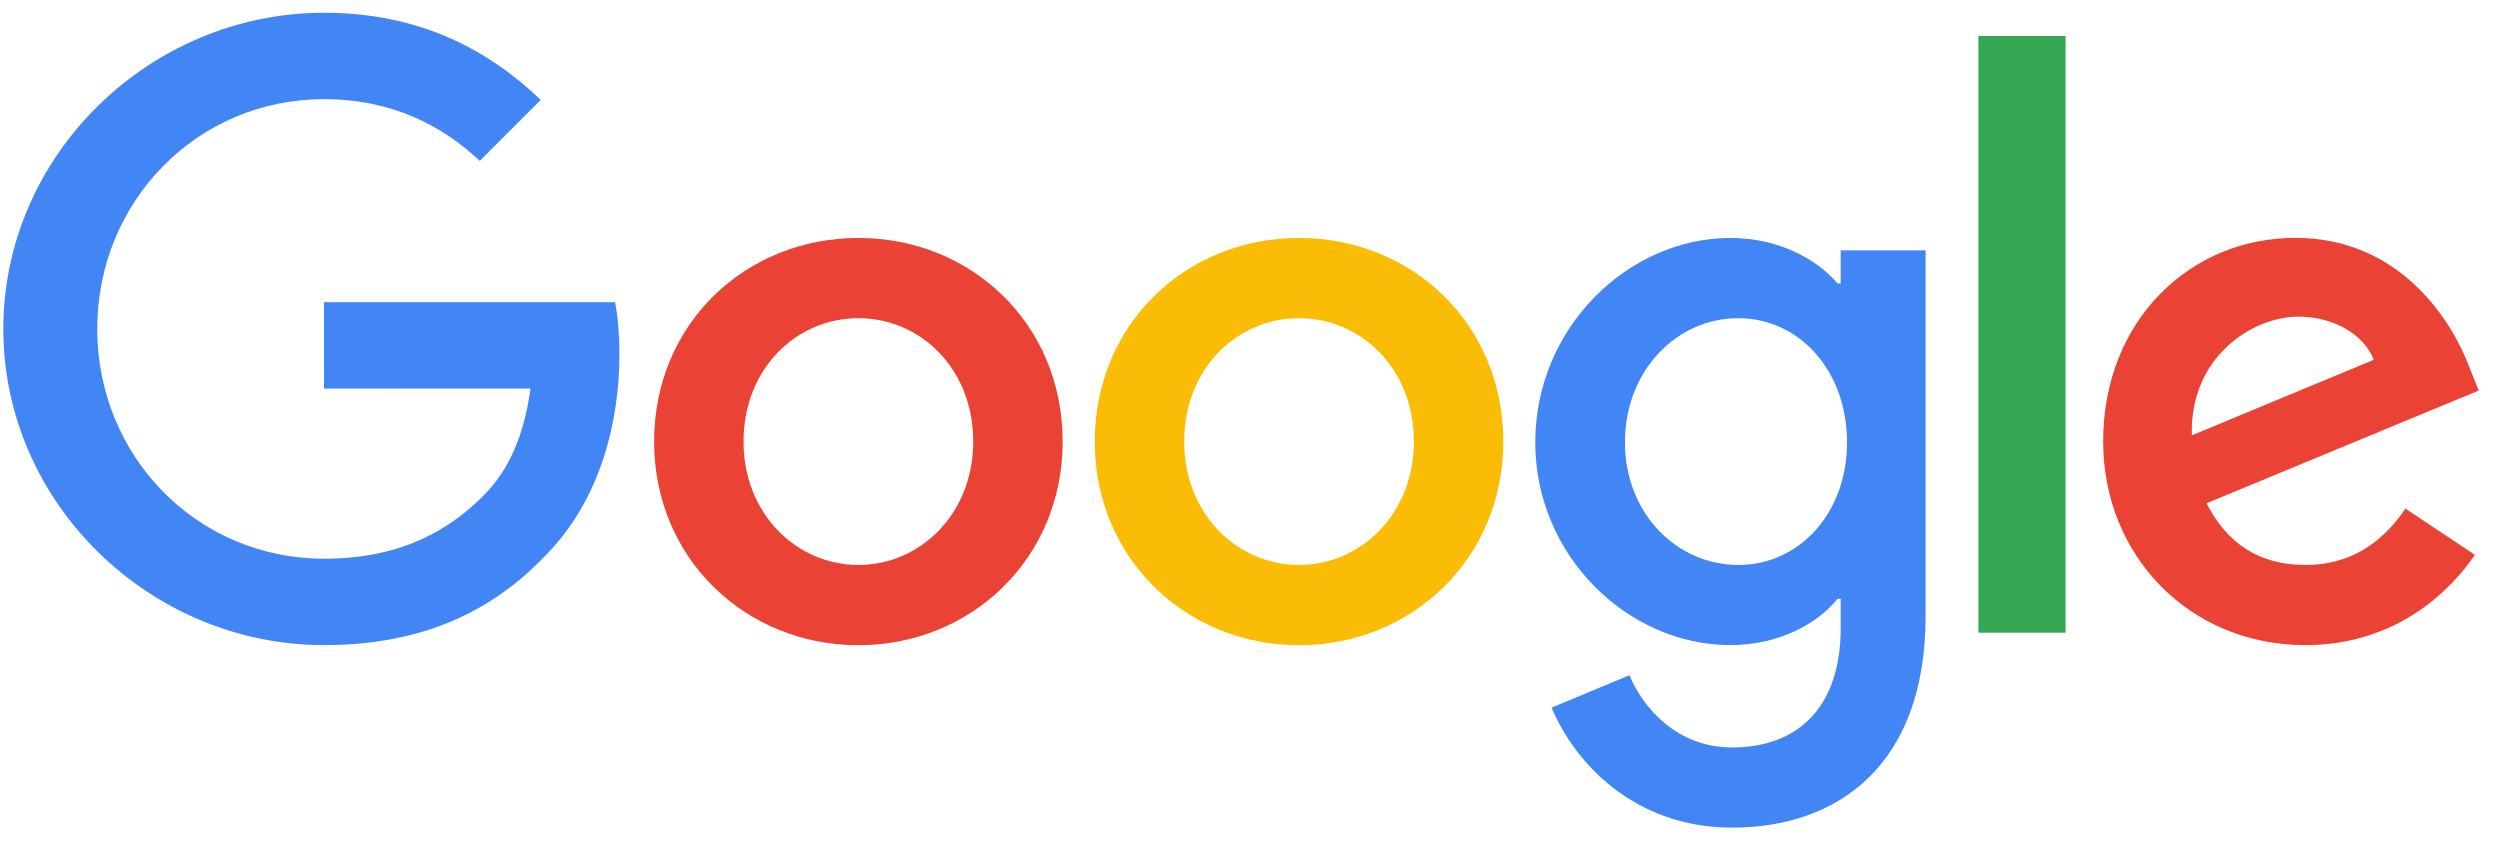
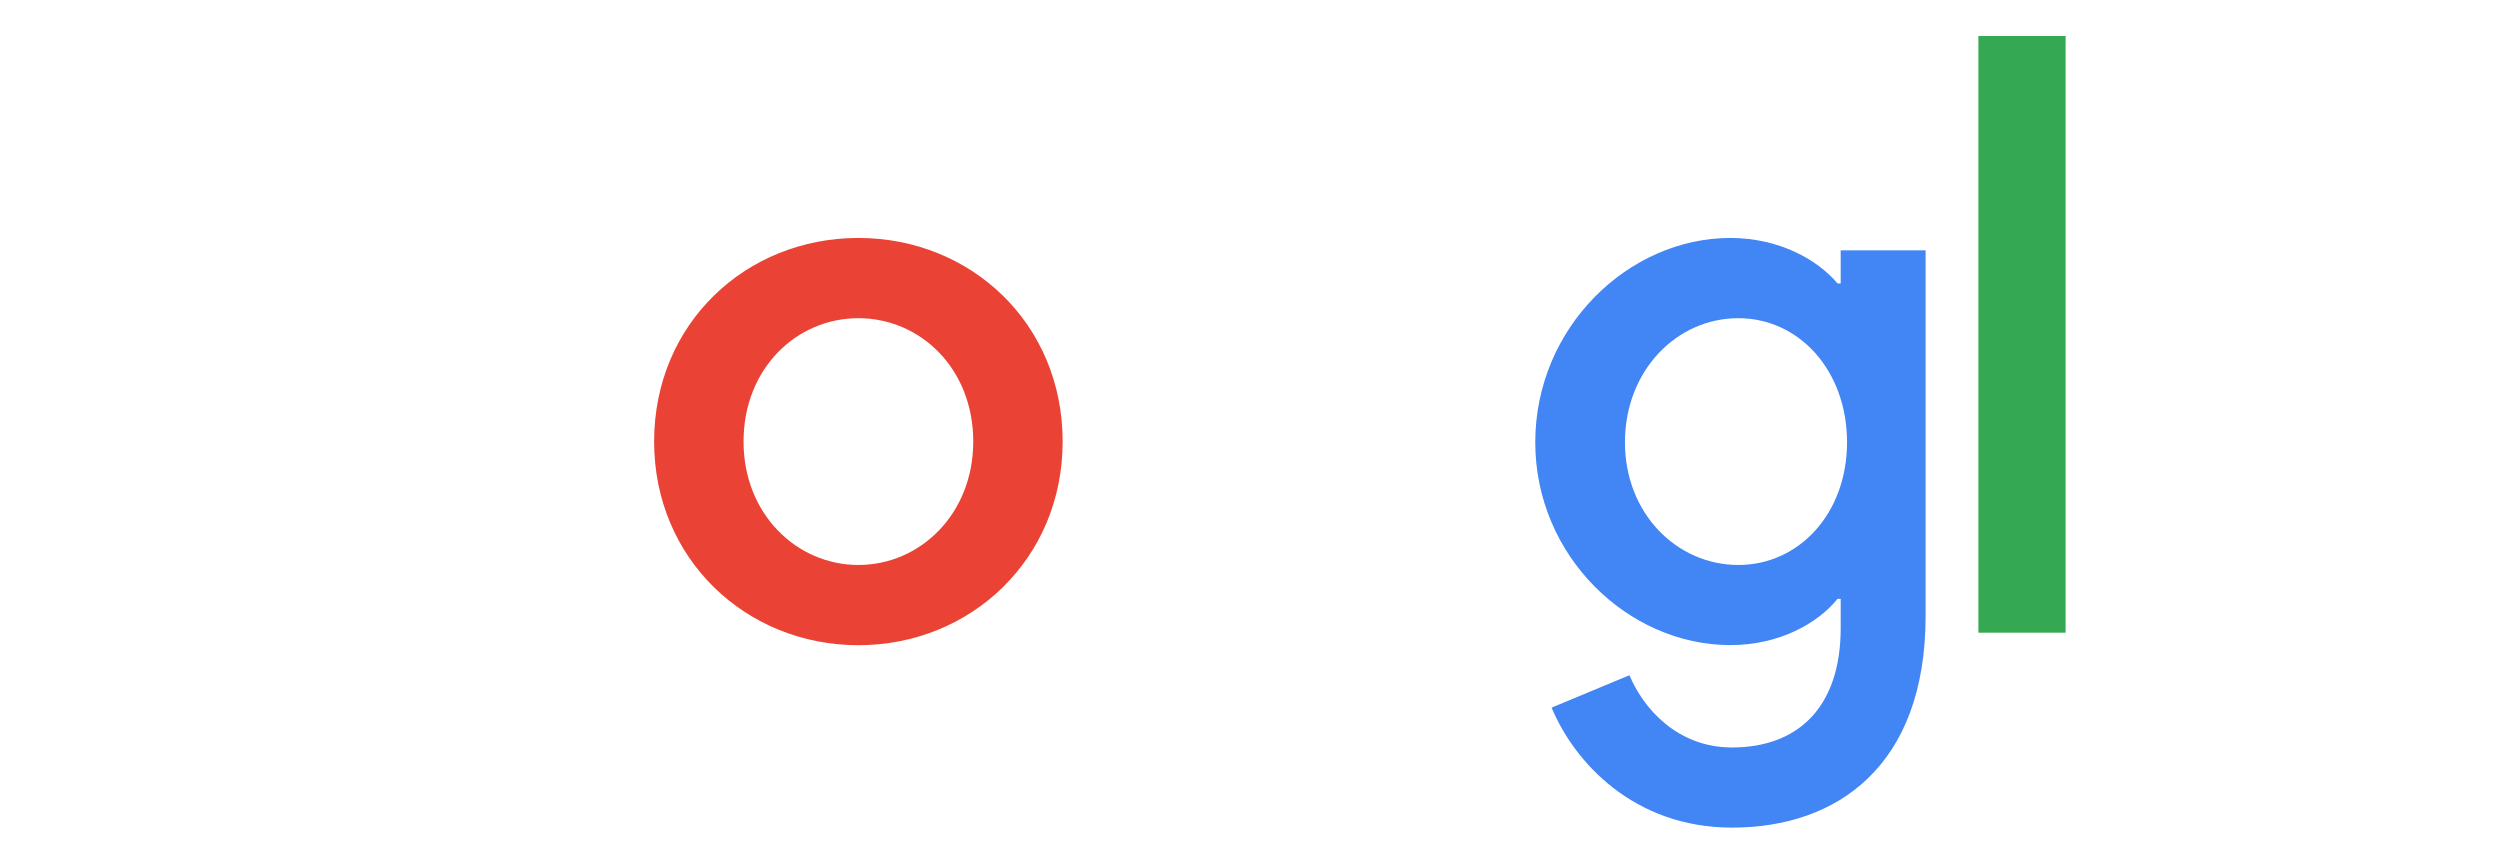
<svg xmlns="http://www.w3.org/2000/svg" width="148" height="51" viewBox="0 0 148 51" fill="none">
  <g clip-path="url(#clip0_35_137)">
    <path d="M62.909 26.141C62.909 33.082 57.48 38.196 50.817 38.196C44.154 38.196 38.724 33.082 38.724 26.141C38.724 19.152 44.154 14.087 50.817 14.087C57.48 14.087 62.909 19.152 62.909 26.141ZM57.616 26.141C57.616 21.804 54.469 18.837 50.817 18.837C47.165 18.837 44.018 21.804 44.018 26.141C44.018 30.435 47.165 33.446 50.817 33.446C54.469 33.446 57.616 30.429 57.616 26.141Z" fill="#EA4335" />
-     <path d="M88.996 26.141C88.996 33.082 83.567 38.196 76.903 38.196C70.24 38.196 64.811 33.082 64.811 26.141C64.811 19.158 70.24 14.087 76.903 14.087C83.567 14.087 88.996 19.152 88.996 26.141ZM83.702 26.141C83.702 21.804 80.556 18.837 76.903 18.837C73.251 18.837 70.105 21.804 70.105 26.141C70.105 30.435 73.251 33.446 76.903 33.446C80.556 33.446 83.702 30.429 83.702 26.141Z" fill="#FBBC05" />
    <path d="M113.996 14.815V36.457C113.996 45.359 108.746 48.995 102.54 48.995C96.697 48.995 93.181 45.087 91.855 41.891L96.463 39.973C97.284 41.935 99.295 44.25 102.534 44.25C106.507 44.25 108.969 41.799 108.969 37.185V35.451H108.784C107.599 36.913 105.317 38.19 102.436 38.19C96.409 38.19 90.888 32.94 90.888 26.185C90.888 19.381 96.409 14.087 102.436 14.087C105.311 14.087 107.594 15.364 108.784 16.783H108.969V14.821H113.996V14.815ZM109.344 26.185C109.344 21.94 106.512 18.837 102.909 18.837C99.257 18.837 96.197 21.94 96.197 26.185C96.197 30.386 99.257 33.446 102.909 33.446C106.512 33.446 109.344 30.386 109.344 26.185Z" fill="#4285F4" />
    <path d="M122.284 2.13V37.456H117.121V2.13H122.284Z" fill="#34A853" />
-     <path d="M142.404 30.109L146.512 32.848C145.186 34.81 141.991 38.19 136.469 38.19C129.621 38.19 124.507 32.897 124.507 26.136C124.507 18.967 129.664 14.082 135.876 14.082C142.132 14.082 145.192 19.06 146.192 21.75L146.741 23.12L130.626 29.794C131.86 32.212 133.779 33.446 136.469 33.446C139.164 33.446 141.034 32.12 142.404 30.109ZM129.757 25.772L140.529 21.299C139.936 19.794 138.154 18.745 136.056 18.745C133.366 18.745 129.621 21.12 129.757 25.772Z" fill="#EA4335" />
-     <path d="M19.181 23.005V17.891H36.414C36.583 18.782 36.67 19.837 36.67 20.978C36.67 24.815 35.621 29.56 32.24 32.94C28.953 36.364 24.751 38.19 19.186 38.19C8.871 38.19 0.197 29.788 0.197 19.473C0.197 9.158 8.871 0.755 19.186 0.755C24.893 0.755 28.958 2.994 32.012 5.913L28.404 9.522C26.213 7.467 23.246 5.87 19.181 5.87C11.648 5.87 5.757 11.94 5.757 19.473C5.757 27.005 11.648 33.076 19.181 33.076C24.067 33.076 26.849 31.114 28.632 29.331C30.078 27.886 31.029 25.821 31.404 23L19.181 23.005Z" fill="#4285F4" />
  </g>
  <defs>
    <clipPath id="clip0_35_137">
      <rect width="147.826" height="50" fill="white" transform="translate(0.001 0.5)" />
    </clipPath>
  </defs>
</svg>